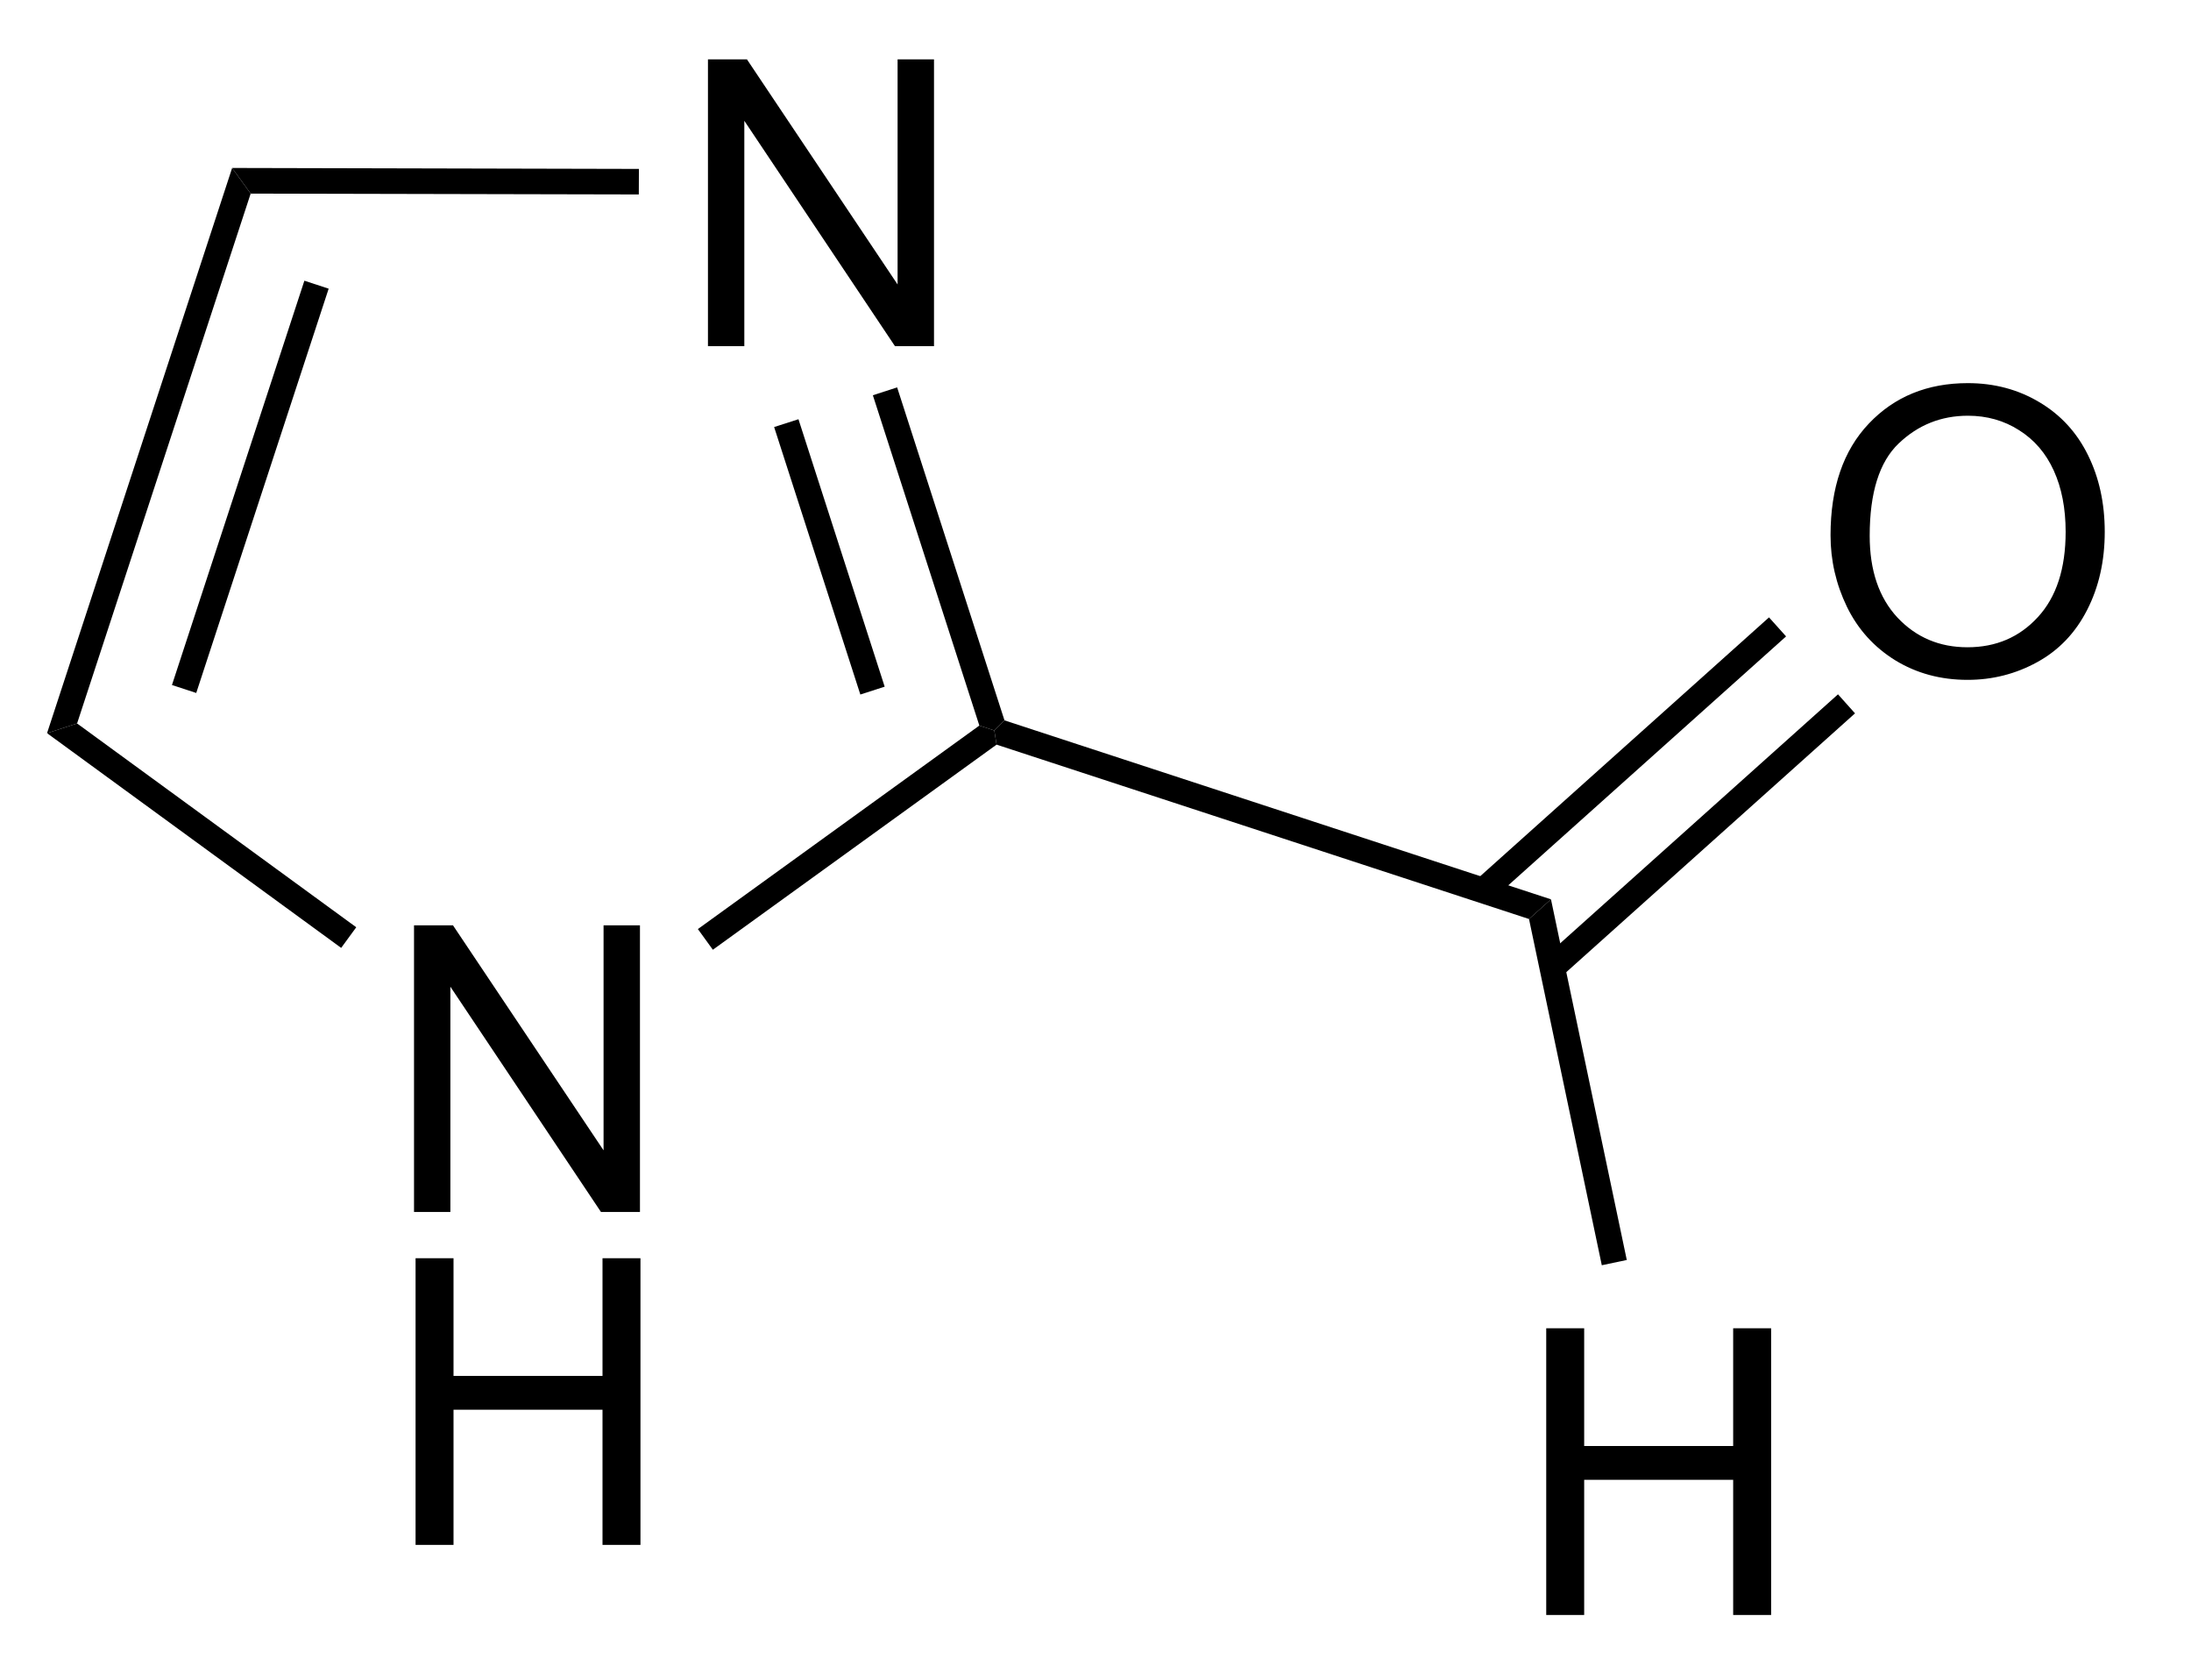
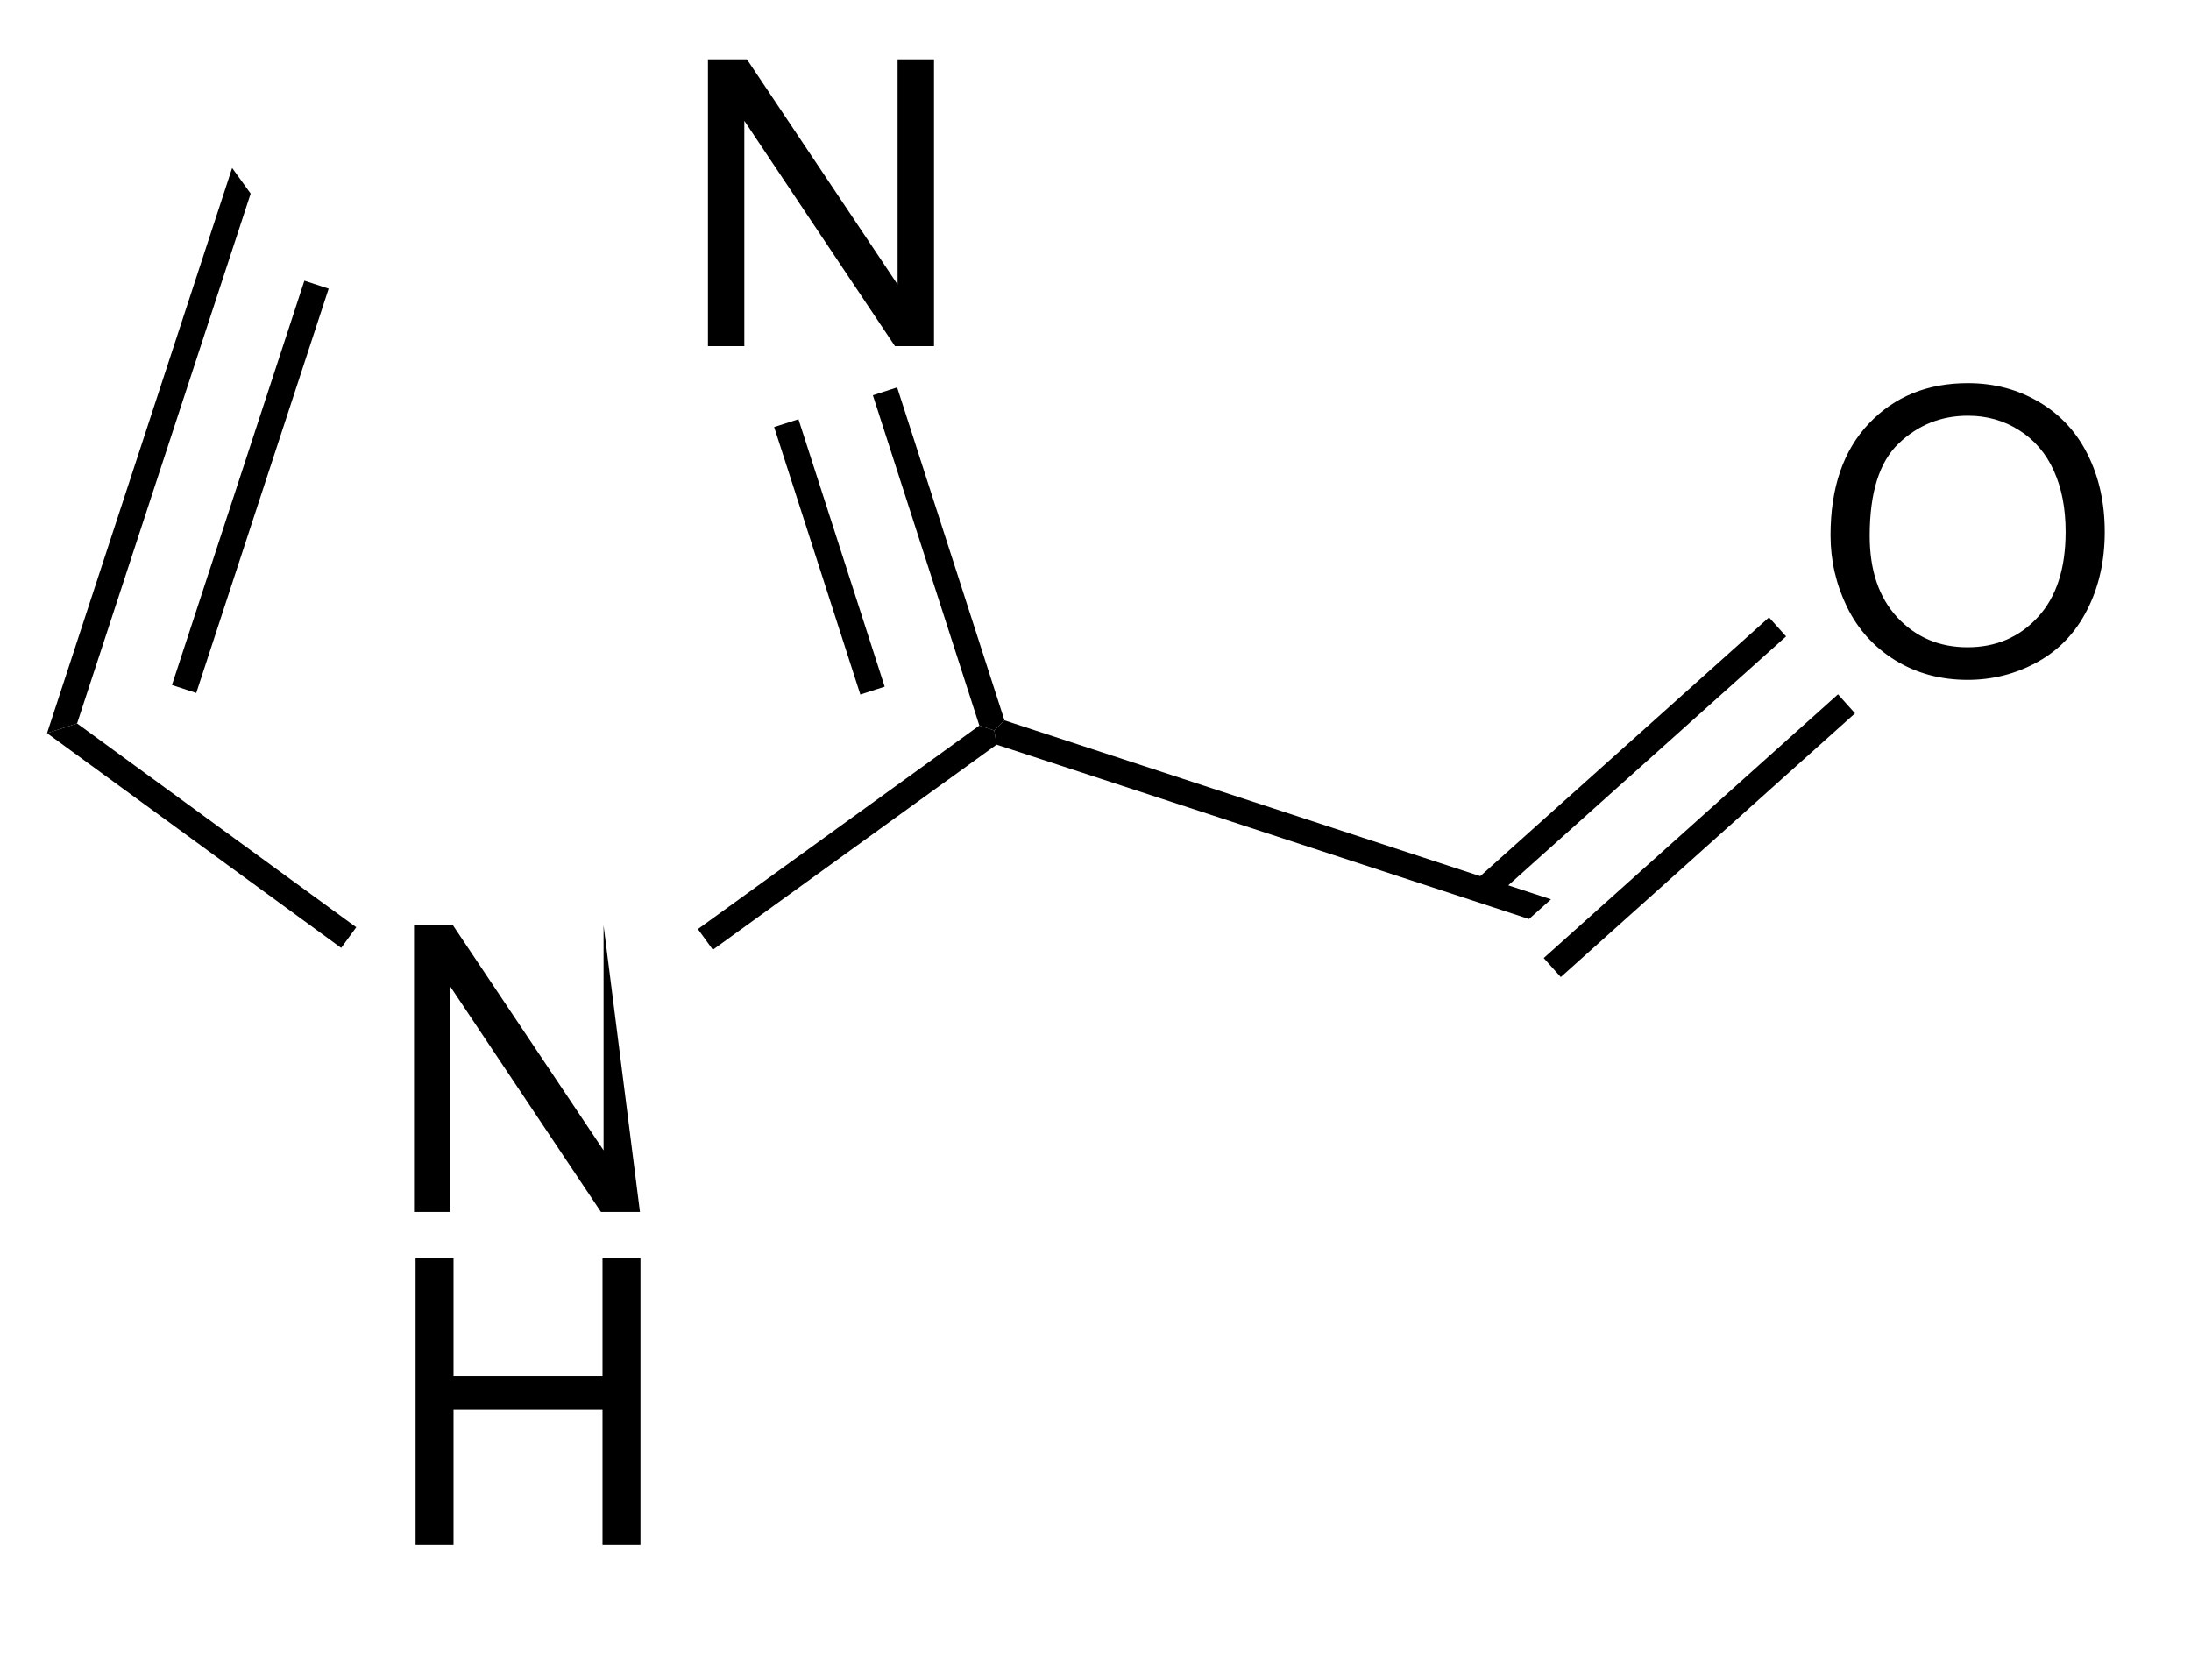
<svg xmlns="http://www.w3.org/2000/svg" stroke-dasharray="none" shape-rendering="auto" font-family="'Dialog'" text-rendering="auto" width="60" fill-opacity="1" color-interpolation="auto" color-rendering="auto" preserveAspectRatio="xMidYMid meet" font-size="12px" viewBox="0 0 60 46" fill="black" stroke="black" image-rendering="auto" stroke-miterlimit="10" stroke-linecap="square" stroke-linejoin="miter" font-style="normal" stroke-width="1" height="46" stroke-dashoffset="0" font-weight="normal" stroke-opacity="1">
  <defs id="genericDefs" />
  <g>
    <defs id="defs1">
      <clipPath clipPathUnits="userSpaceOnUse" id="clipPath1">
        <path d="M0.633 1.583 L44.909 1.583 L44.909 35.956 L0.633 35.956 L0.633 1.583 Z" />
      </clipPath>
      <clipPath clipPathUnits="userSpaceOnUse" id="clipPath2">
        <path d="M96.18 546.96 L96.18 580.377 L139.225 580.377 L139.225 546.96 Z" />
      </clipPath>
    </defs>
    <g transform="scale(1.333,1.333) translate(-0.633,-1.583) matrix(1.029,0,0,1.029,-98.298,-561.02)">
      <path d="M110.277 553.659 L110.277 547.932 L111.055 547.932 L114.063 552.427 L114.063 547.932 L114.79 547.932 L114.79 553.659 L114.011 553.659 L111.003 549.159 L111.003 553.659 L110.277 553.659 Z" stroke="none" clip-path="url(#clipPath2)" />
    </g>
    <g transform="matrix(1.371,0,0,1.371,-131.907,-750.137)">
-       <path d="M104.482 571.355 L104.482 565.629 L105.26 565.629 L108.268 570.124 L108.268 565.629 L108.995 565.629 L108.995 571.355 L108.216 571.355 L105.208 566.855 L105.208 571.355 L104.482 571.355 Z" stroke="none" clip-path="url(#clipPath2)" />
+       <path d="M104.482 571.355 L104.482 565.629 L105.26 565.629 L108.268 570.124 L108.268 565.629 L108.995 571.355 L108.216 571.355 L105.208 566.855 L105.208 571.355 L104.482 571.355 Z" stroke="none" clip-path="url(#clipPath2)" />
    </g>
    <g transform="matrix(1.371,0,0,1.371,-131.907,-750.137)">
      <path d="M104.513 578.005 L104.513 572.279 L105.271 572.279 L105.271 574.63 L108.247 574.63 L108.247 572.279 L109.005 572.279 L109.005 578.005 L108.247 578.005 L108.247 575.305 L105.271 575.305 L105.271 578.005 L104.513 578.005 Z" stroke="none" clip-path="url(#clipPath2)" />
    </g>
    <g transform="matrix(1.371,0,0,1.371,-131.907,-750.137)">
      <path d="M116.276 561.535 L116.073 561.737 L115.774 561.639 L113.647 555.041 L114.132 554.884 ZM113.883 560.862 L112.161 555.52 L111.675 555.676 L113.397 561.019 Z" stroke="none" clip-path="url(#clipPath2)" />
    </g>
    <g transform="matrix(1.371,0,0,1.371,-131.907,-750.137)">
-       <path d="M108.974 550.52 L108.972 551.03 L101.219 551.013 L100.849 550.501 Z" stroke="none" clip-path="url(#clipPath2)" />
-     </g>
+       </g>
    <g transform="matrix(1.371,0,0,1.371,-131.907,-750.137)">
      <path d="M100.849 550.501 L101.219 551.013 L97.752 561.597 L97.152 561.791 ZM102.292 552.753 L99.647 560.829 L100.132 560.988 L102.777 552.912 Z" stroke="none" clip-path="url(#clipPath2)" />
    </g>
    <g transform="matrix(1.371,0,0,1.371,-131.907,-750.137)">
      <path d="M97.152 561.791 L97.752 561.597 L103.328 565.668 L103.027 566.08 Z" stroke="none" clip-path="url(#clipPath2)" />
    </g>
    <g transform="matrix(1.371,0,0,1.371,-131.907,-750.137)">
      <path d="M110.451 566.117 L110.152 565.704 L115.774 561.639 L116.073 561.737 L116.118 562.02 Z" stroke="none" clip-path="url(#clipPath2)" />
    </g>
    <g transform="matrix(1.371,0,0,1.371,-131.907,-750.137)">
      <path d="M116.118 562.02 L116.073 561.737 L116.276 561.535 L127.192 565.11 L126.753 565.503 Z" stroke="none" clip-path="url(#clipPath2)" />
    </g>
    <g transform="matrix(1.371,0,0,1.371,-131.907,-750.137)">
      <path d="M132.776 557.838 Q132.776 556.411 133.542 555.606 Q134.308 554.799 135.518 554.799 Q136.31 554.799 136.946 555.179 Q137.584 555.557 137.917 556.234 Q138.253 556.911 138.253 557.77 Q138.253 558.643 137.901 559.33 Q137.55 560.018 136.904 560.372 Q136.261 560.726 135.513 560.726 Q134.706 560.726 134.068 560.335 Q133.433 559.942 133.104 559.268 Q132.776 558.591 132.776 557.838 ZM133.558 557.848 Q133.558 558.885 134.112 559.481 Q134.67 560.075 135.511 560.075 Q136.365 560.075 136.917 559.473 Q137.472 558.872 137.472 557.768 Q137.472 557.067 137.235 556.546 Q136.998 556.025 136.542 555.739 Q136.089 555.45 135.521 555.45 Q134.716 555.45 134.136 556.005 Q133.558 556.557 133.558 557.848 Z" stroke="none" clip-path="url(#clipPath2)" />
    </g>
    <g transform="matrix(1.371,0,0,1.371,-131.907,-750.137)">
      <path d="M127.388 566.663 L133.265 561.395 L132.925 561.015 L127.047 566.283 ZM126.01 565.125 L131.888 559.858 L131.547 559.478 L125.67 564.745 Z" stroke="none" clip-path="url(#clipPath2)" />
    </g>
    <g transform="matrix(1.371,0,0,1.371,-131.907,-750.137)">
-       <path d="M127.097 579.405 L127.097 573.678 L127.855 573.678 L127.855 576.03 L130.831 576.03 L130.831 573.678 L131.589 573.678 L131.589 579.405 L130.831 579.405 L130.831 576.705 L127.855 576.705 L127.855 579.405 L127.097 579.405 Z" stroke="none" clip-path="url(#clipPath2)" />
-     </g>
+       </g>
    <g transform="matrix(1.371,0,0,1.371,-131.907,-750.137)">
-       <path d="M126.753 565.503 L127.192 565.11 L128.706 572.314 L128.207 572.419 Z" stroke="none" clip-path="url(#clipPath2)" />
-     </g>
+       </g>
  </g>
</svg>